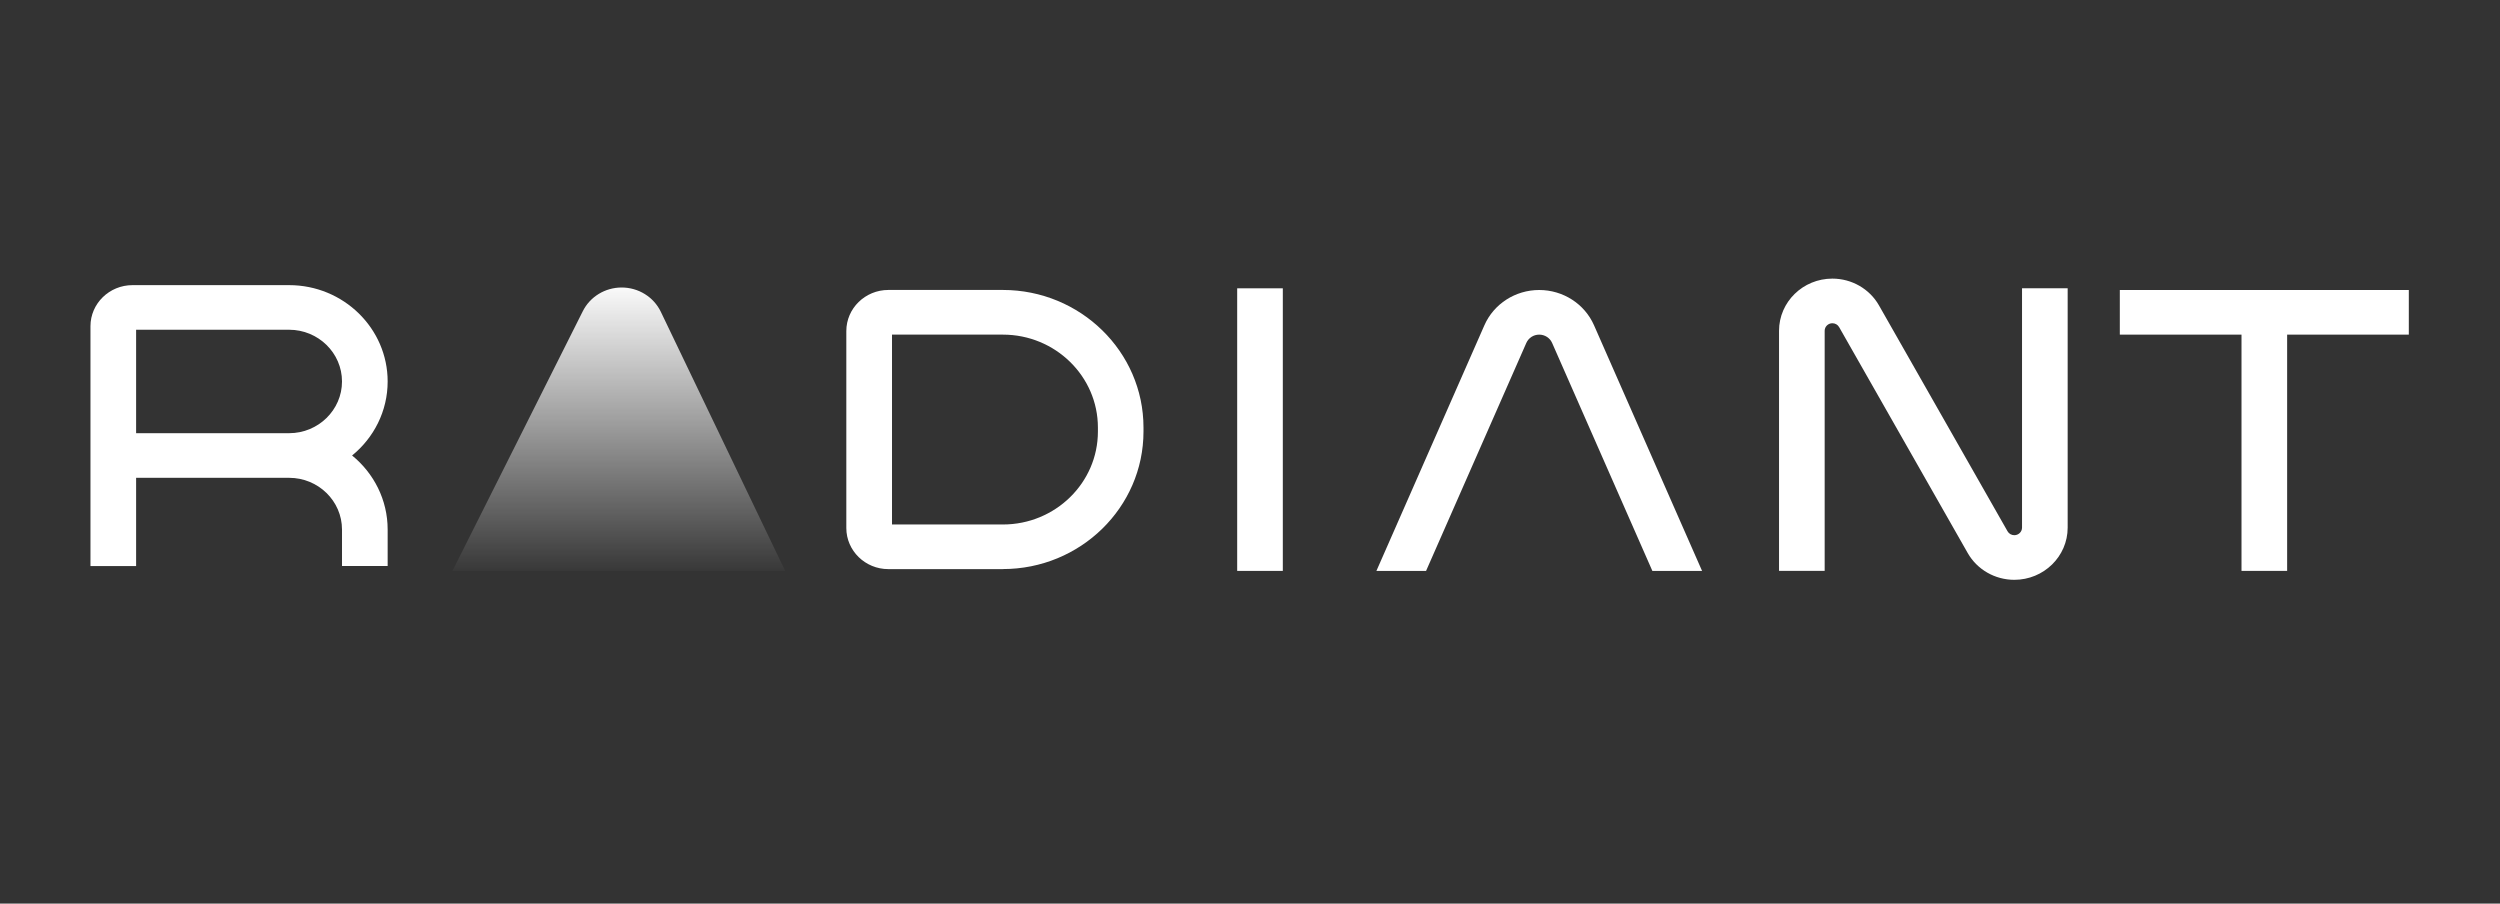
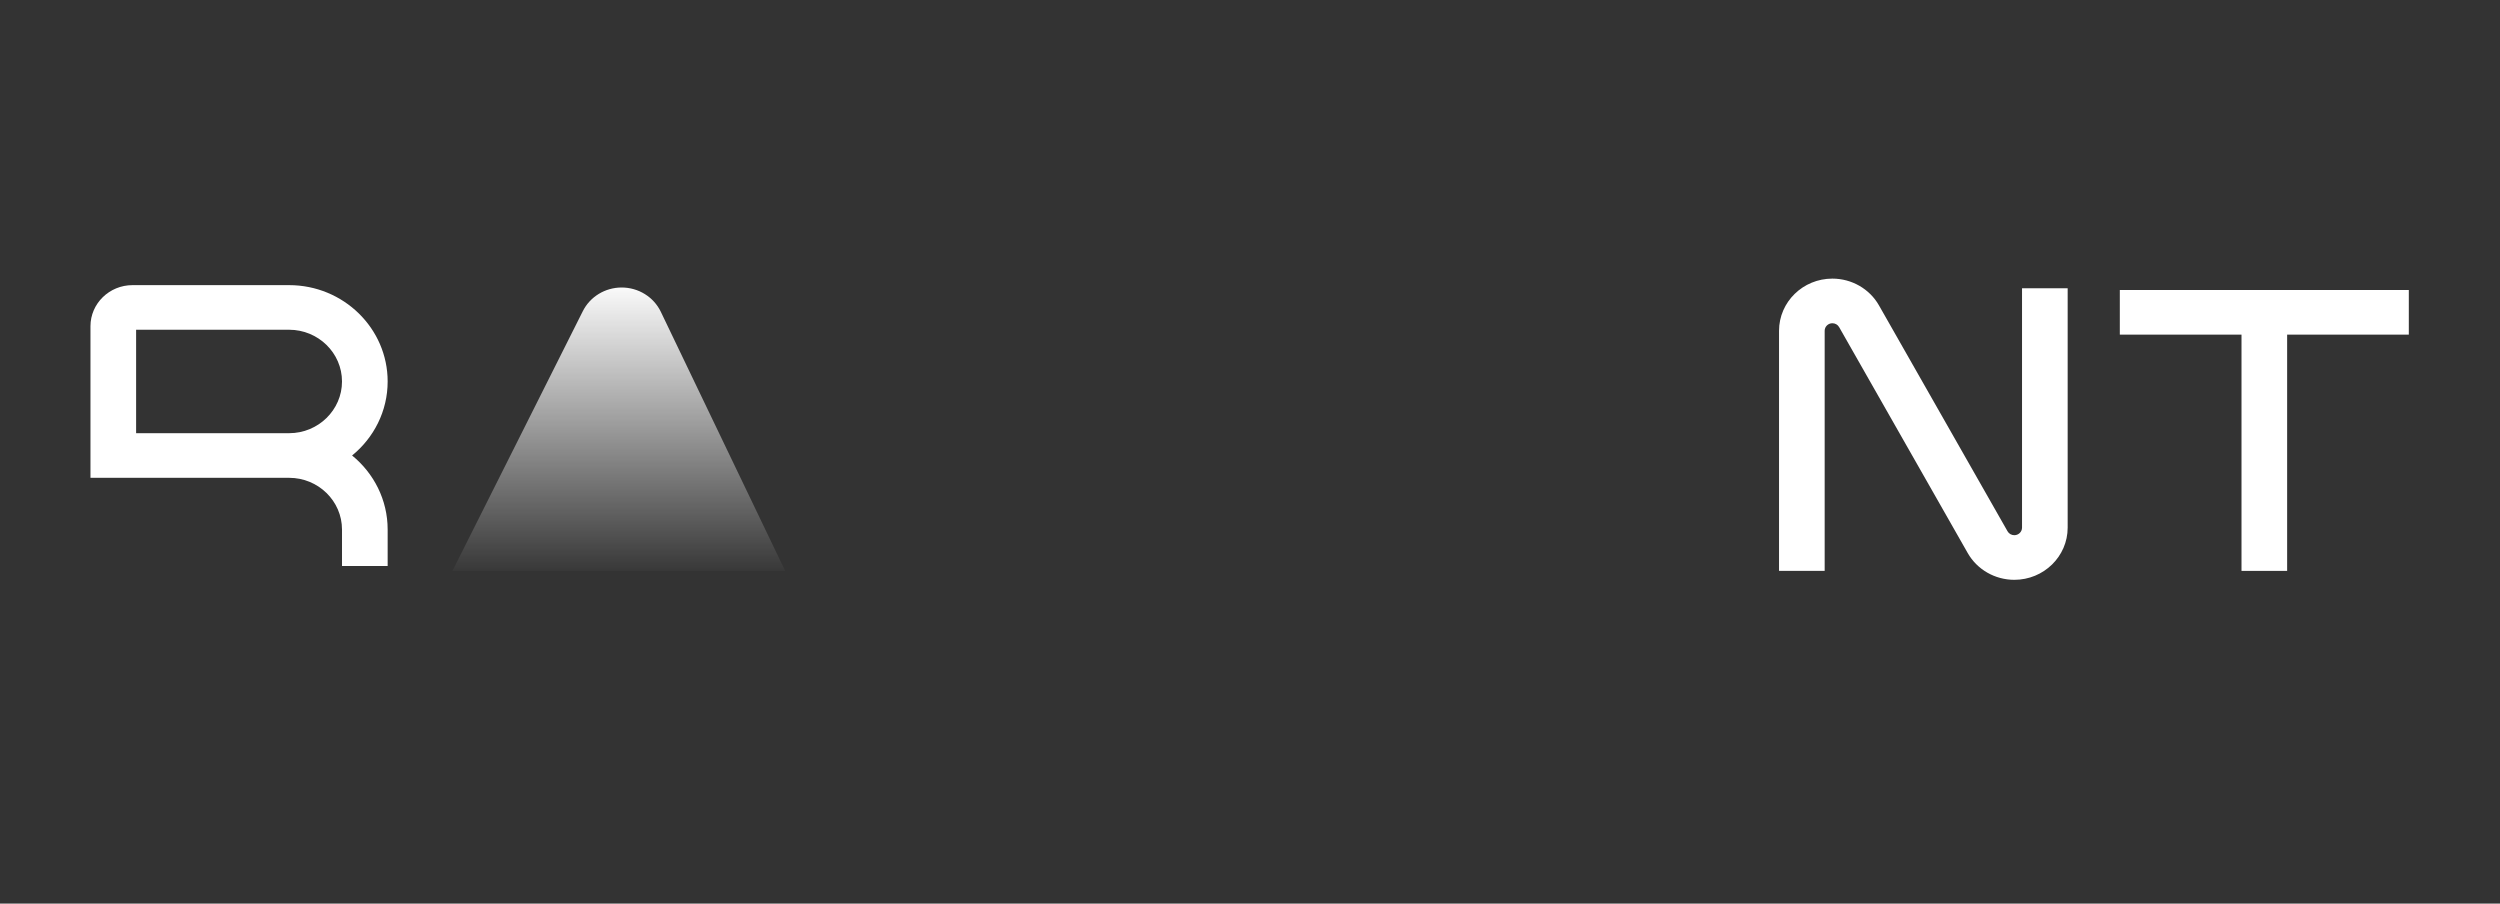
<svg xmlns="http://www.w3.org/2000/svg" width="166" height="60" viewBox="0 0 166 60" fill="none">
  <rect x="0" y="0" width="166" height="60" fill="#333333" stroke="none" />
  <path d="M30.043 37.907L38.7 20.66C39.182 19.7 40.182 19.09 41.279 19.09C42.391 19.09 43.406 19.718 43.879 20.704L52.136 37.907H30.046H30.043Z" fill="url(#paint0_linear_2038_2337)" />
  <path d="M121.67 18.5C122.954 18.5 124.139 19.181 124.763 20.277L133.302 35.279C133.393 35.439 133.563 35.537 133.751 35.537C134.032 35.537 134.263 35.312 134.263 35.036V19.143H137.293V35.036C137.293 36.947 135.705 38.5 133.751 38.5C132.466 38.5 131.281 37.819 130.657 36.723L122.118 21.721C122.027 21.561 121.857 21.463 121.67 21.463C121.388 21.463 121.158 21.688 121.158 21.964V37.907H118.128V21.964C118.128 20.053 119.715 18.5 121.67 18.5Z" fill="white" />
-   <path d="M85.179 37.908H82.149V19.144H85.179V37.908Z" fill="white" />
-   <path d="M102.203 19.256C103.784 19.256 105.217 20.174 105.844 21.6L113.017 37.908H109.717L103.06 22.77C102.912 22.435 102.575 22.219 102.203 22.219C101.83 22.219 101.497 22.435 101.348 22.77L94.691 37.908H91.394L98.563 21.6C99.19 20.174 100.621 19.256 102.203 19.256Z" fill="white" />
  <path d="M159.945 22.219H151.866V37.907H148.836V22.219H140.756V19.256H159.945V22.219Z" fill="white" />
-   <path fill-rule="evenodd" clip-rule="evenodd" d="M66.589 19.253C71.737 19.253 75.928 23.351 75.928 28.385V28.654C75.928 33.691 71.737 37.786 66.589 37.786V37.789H58.984C57.448 37.789 56.196 36.566 56.196 35.063V21.981C56.196 20.476 57.448 19.253 58.987 19.253H66.589ZM59.229 34.826H66.592C70.071 34.826 72.901 32.059 72.901 28.657V28.388C72.901 24.986 70.071 22.219 66.592 22.219H59.229V34.826Z" fill="white" />
-   <path fill-rule="evenodd" clip-rule="evenodd" d="M19.198 18.933C22.803 18.933 25.74 21.801 25.74 25.33C25.74 27.304 24.82 29.071 23.379 30.245C24.82 31.419 25.74 33.187 25.74 35.161V37.584H22.709V35.161C22.709 33.268 21.134 31.727 19.198 31.727H9.038V37.585H6.007V21.658C6.008 20.156 7.259 18.933 8.798 18.933H19.198ZM9.038 28.764H19.198C21.134 28.764 22.709 27.223 22.709 25.33C22.709 23.437 21.134 21.896 19.198 21.895H9.038V28.764Z" fill="white" />
+   <path fill-rule="evenodd" clip-rule="evenodd" d="M19.198 18.933C22.803 18.933 25.74 21.801 25.74 25.33C25.74 27.304 24.82 29.071 23.379 30.245C24.82 31.419 25.74 33.187 25.74 35.161V37.584H22.709V35.161C22.709 33.268 21.134 31.727 19.198 31.727H9.038H6.007V21.658C6.008 20.156 7.259 18.933 8.798 18.933H19.198ZM9.038 28.764H19.198C21.134 28.764 22.709 27.223 22.709 25.33C22.709 23.437 21.134 21.896 19.198 21.895H9.038V28.764Z" fill="white" />
  <defs>
    <linearGradient id="paint0_linear_2038_2337" x1="41.091" y1="18.364" x2="41.091" y2="38.435" gradientUnits="userSpaceOnUse">
      <stop offset="0.01" stop-color="white" />
      <stop offset="1" stop-color="white" stop-opacity="0" />
    </linearGradient>
  </defs>
</svg>